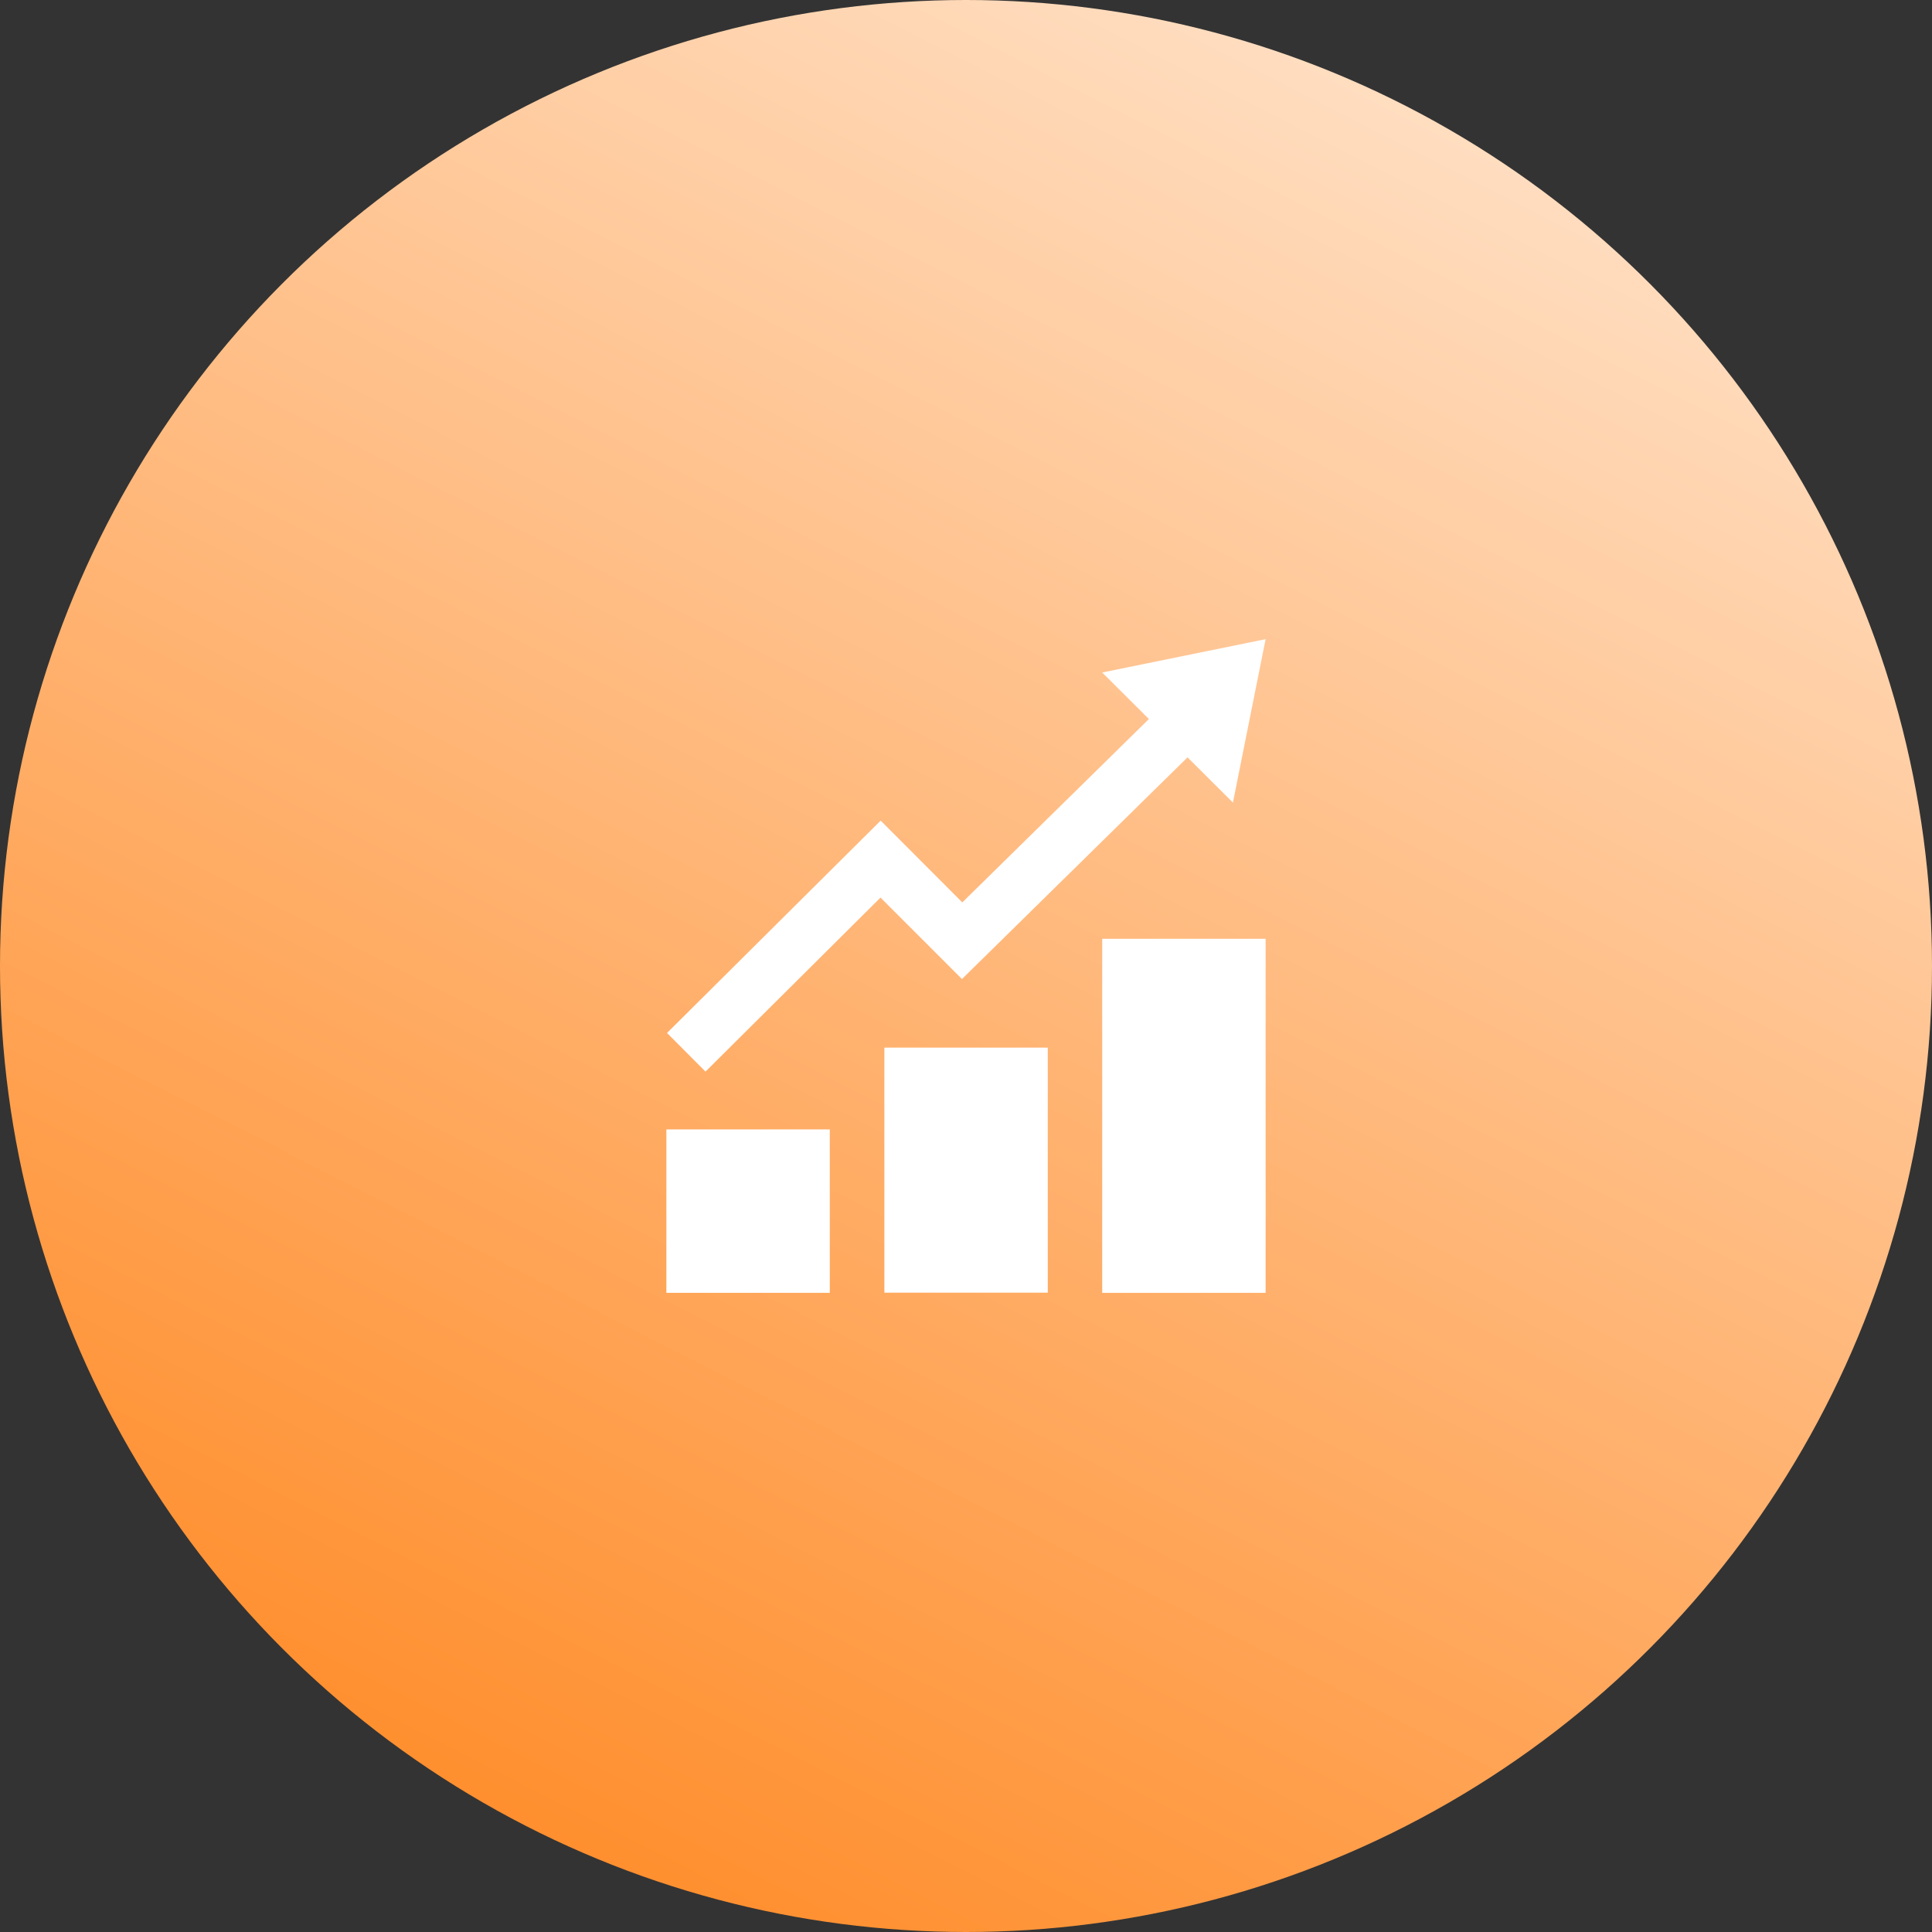
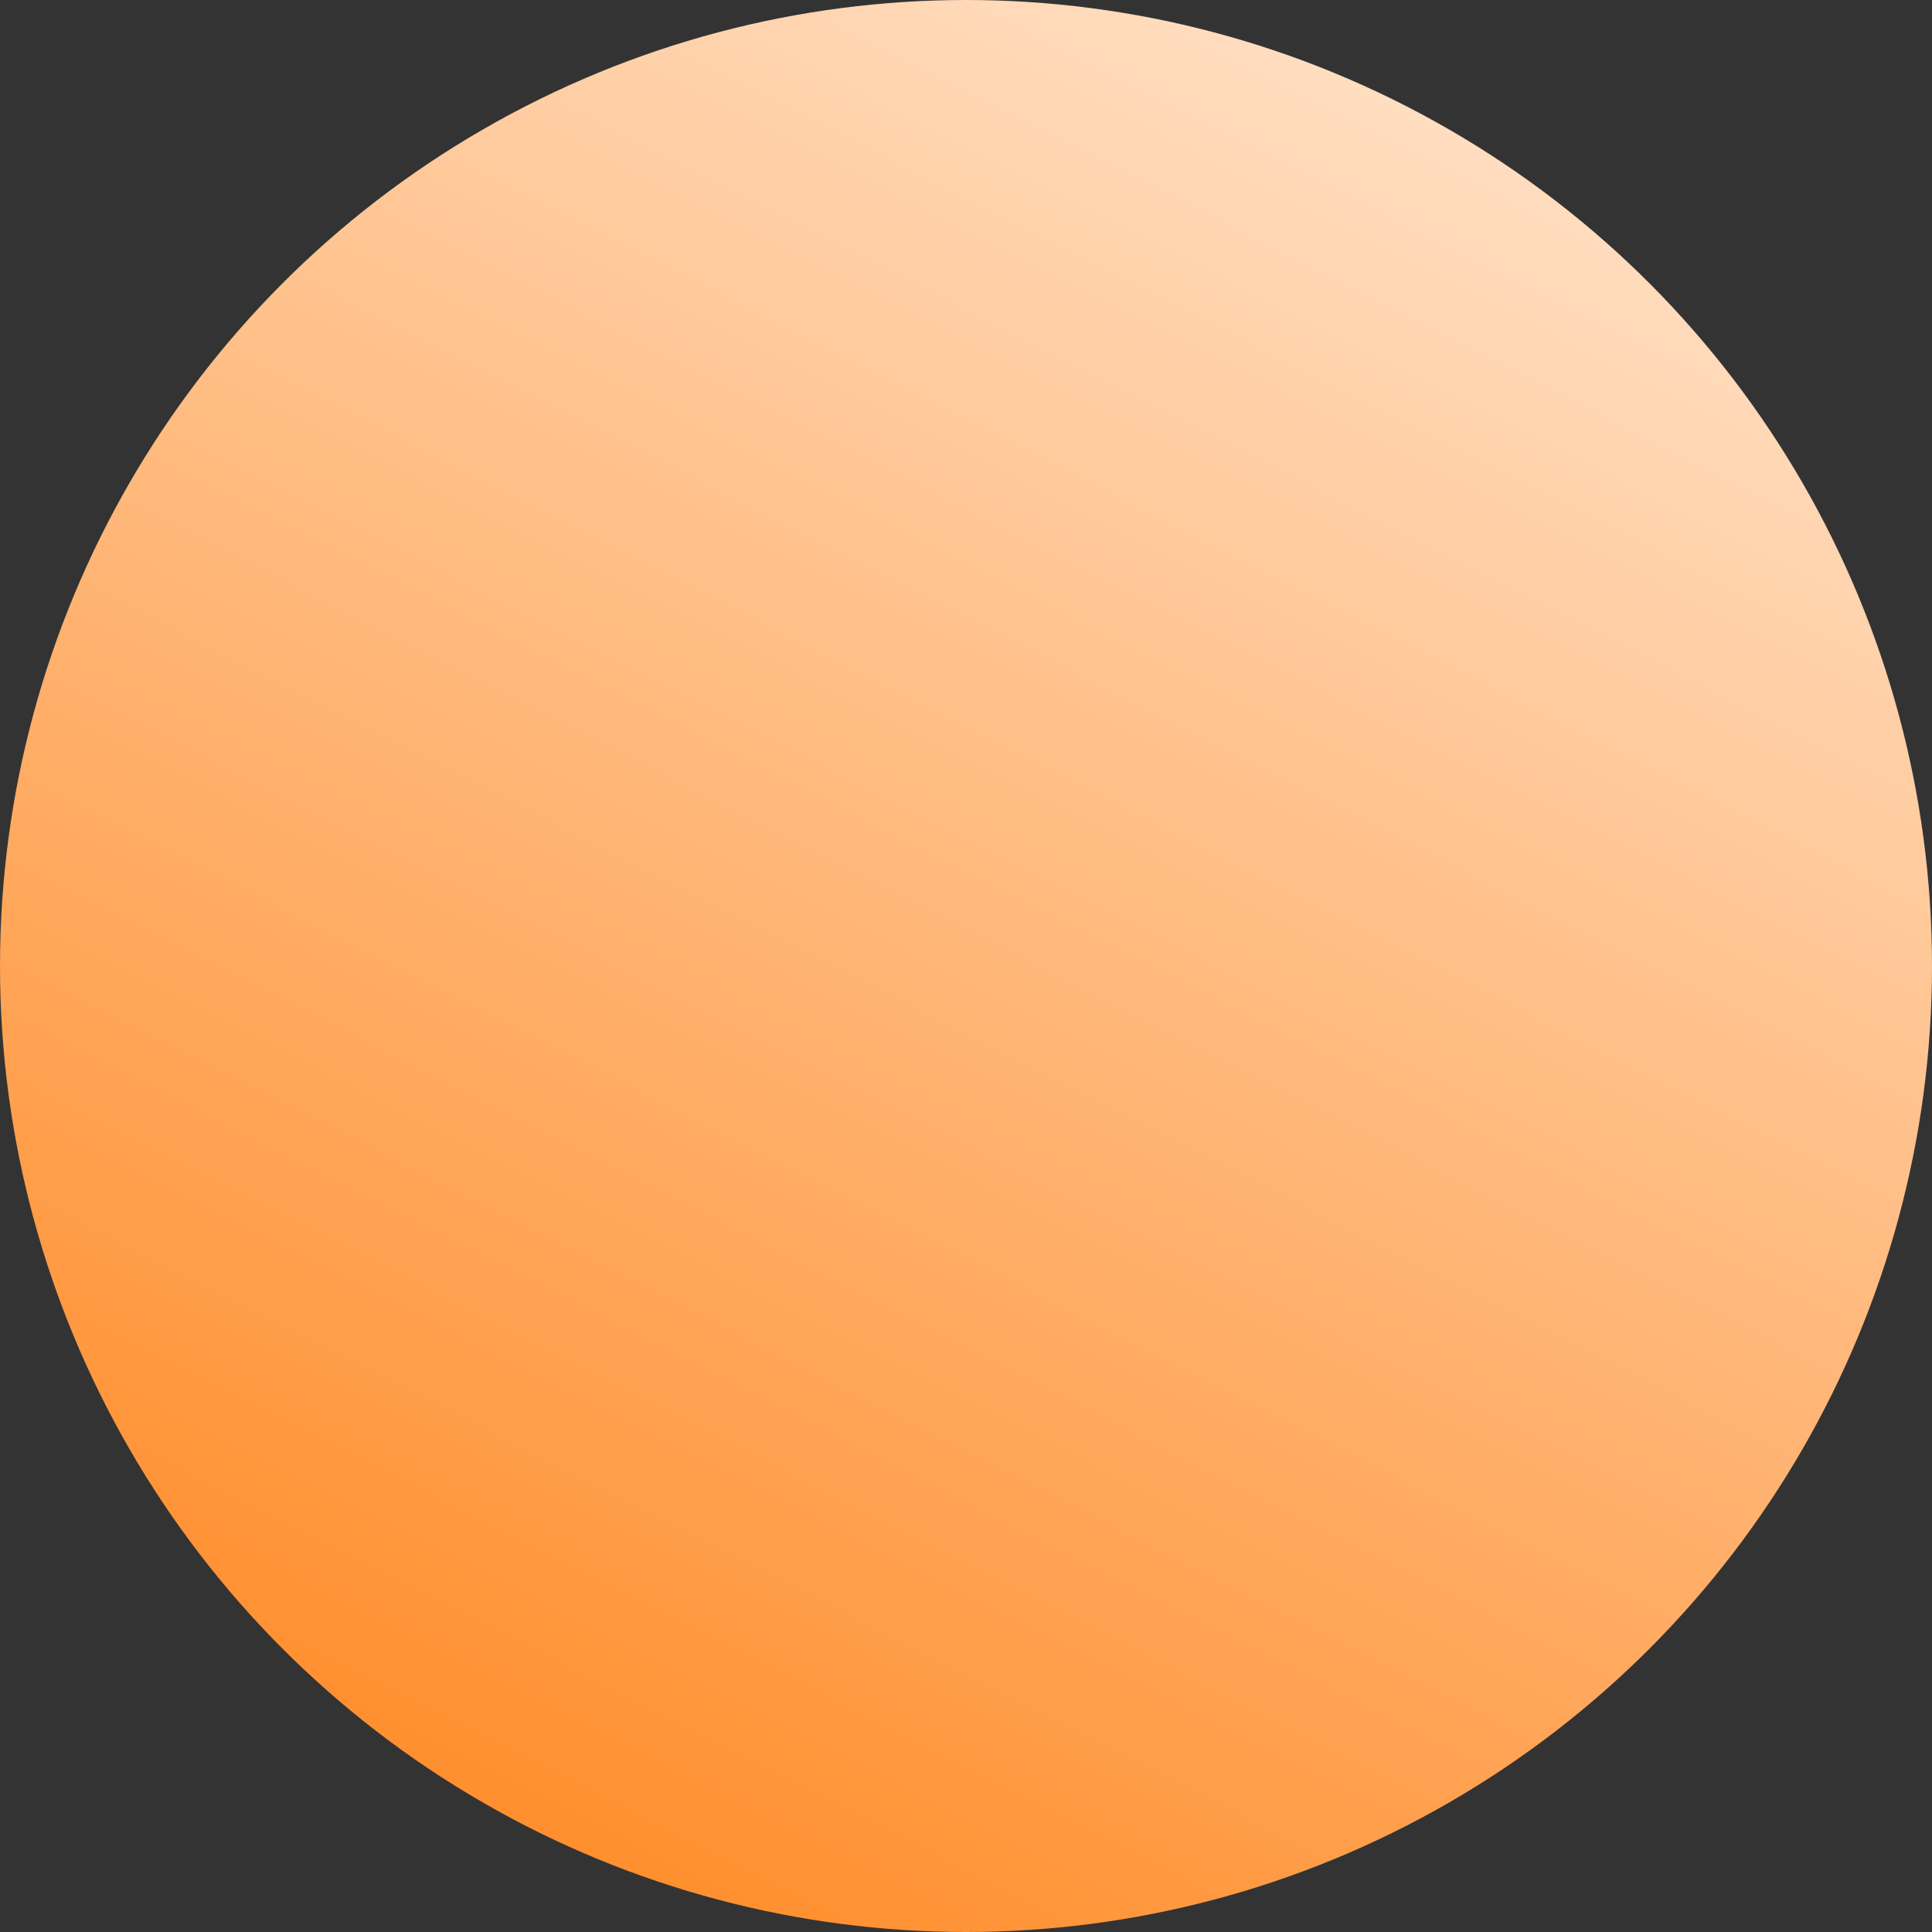
<svg xmlns="http://www.w3.org/2000/svg" id="Ebene_1" data-name="Ebene 1" width="120" height="120" viewBox="0 0 120 120">
  <rect x="0" y="0" width="120" height="120" fill="#333333" stroke="none" />
  <defs>
    <style>.cls-1{fill:url(#linear-gradient);}.cls-2{fill:none;}.cls-3{fill:#fff;}</style>
    <linearGradient id="linear-gradient" x1="15.14" y1="147.84" x2="111.14" y2="-40.16" gradientUnits="userSpaceOnUse">
      <stop offset="0" stop-color="#ff7600" />
      <stop offset="1" stop-color="#fff" />
    </linearGradient>
  </defs>
  <title>circle-gradient-2</title>
  <circle class="cls-1" cx="60" cy="60" r="60" />
  <rect class="cls-2" x="35" y="35" width="50" height="50" />
-   <rect class="cls-3" x="41.39" y="70.15" width="10.15" height="10.15" />
-   <rect class="cls-3" x="54.93" y="65.07" width="10.15" height="15.22" />
-   <rect class="cls-3" x="68.46" y="58.31" width="10.15" height="21.99" />
-   <polygon class="cls-3" points="78.61 39.7 68.46 41.77 71.36 44.66 59.77 56.05 54.7 50.97 41.43 64.16 43.82 66.56 54.69 55.75 59.75 60.81 73.76 47.04 76.58 49.85 78.61 39.7" />
</svg>